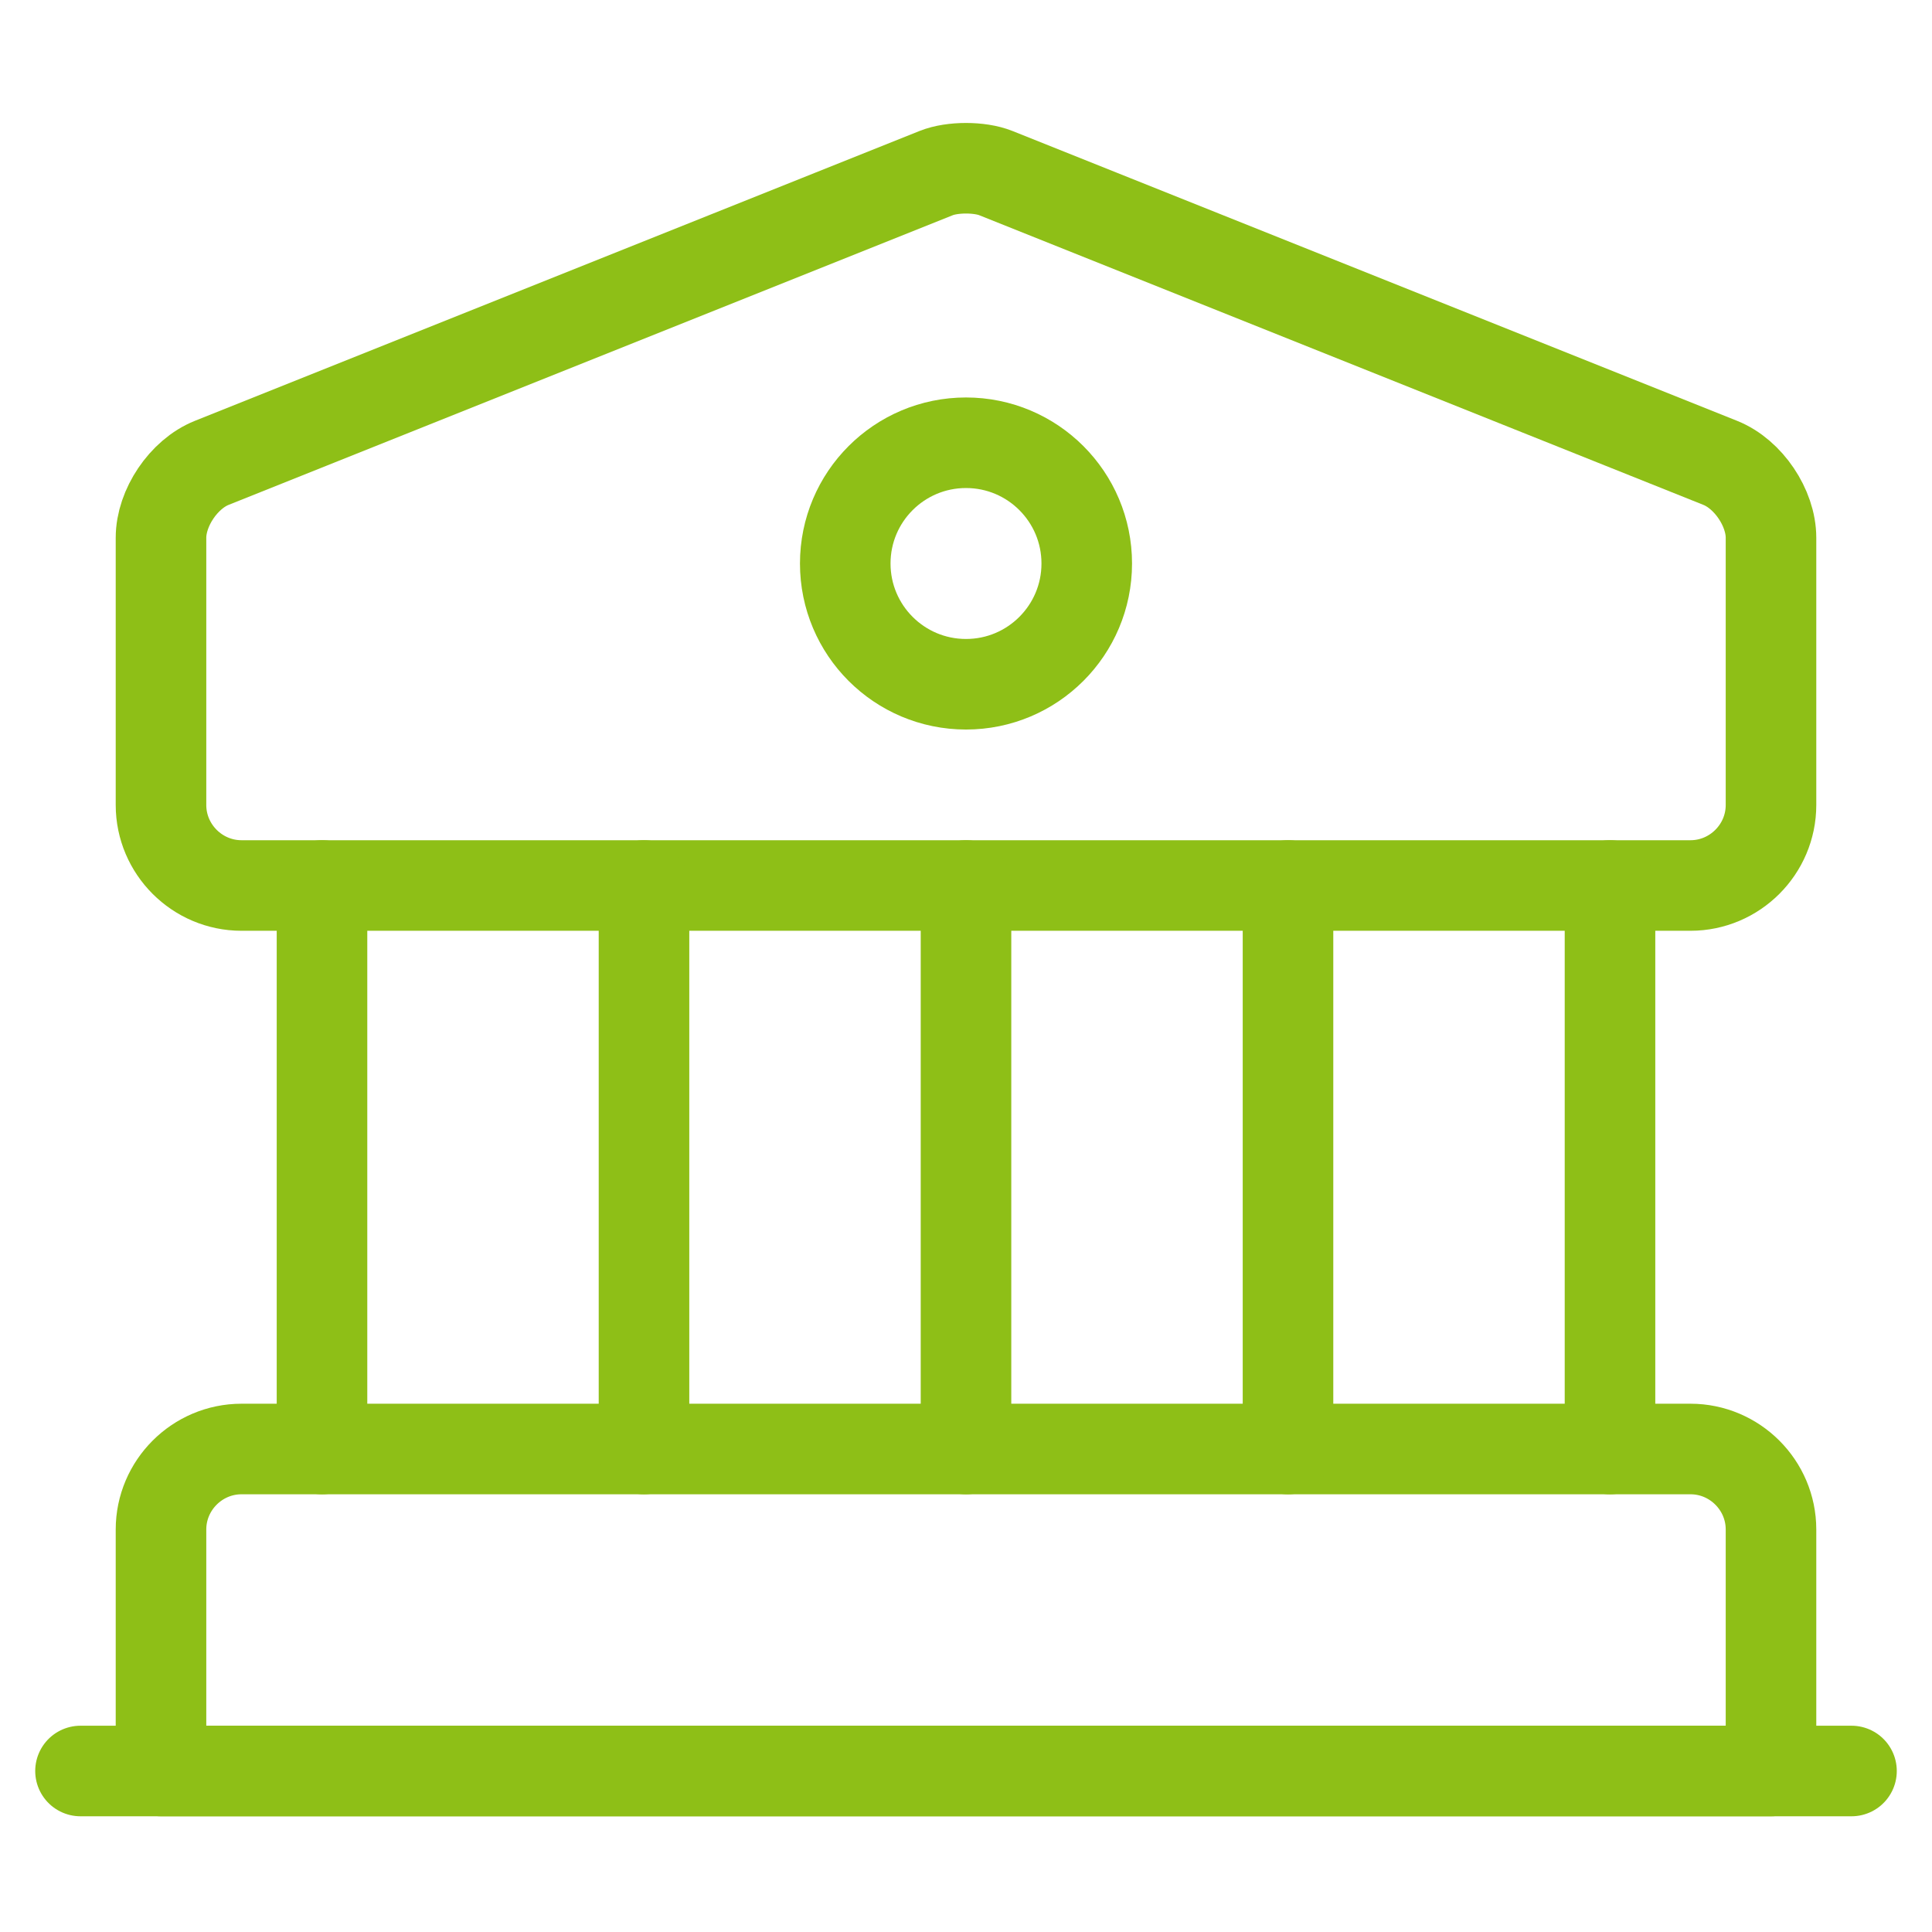
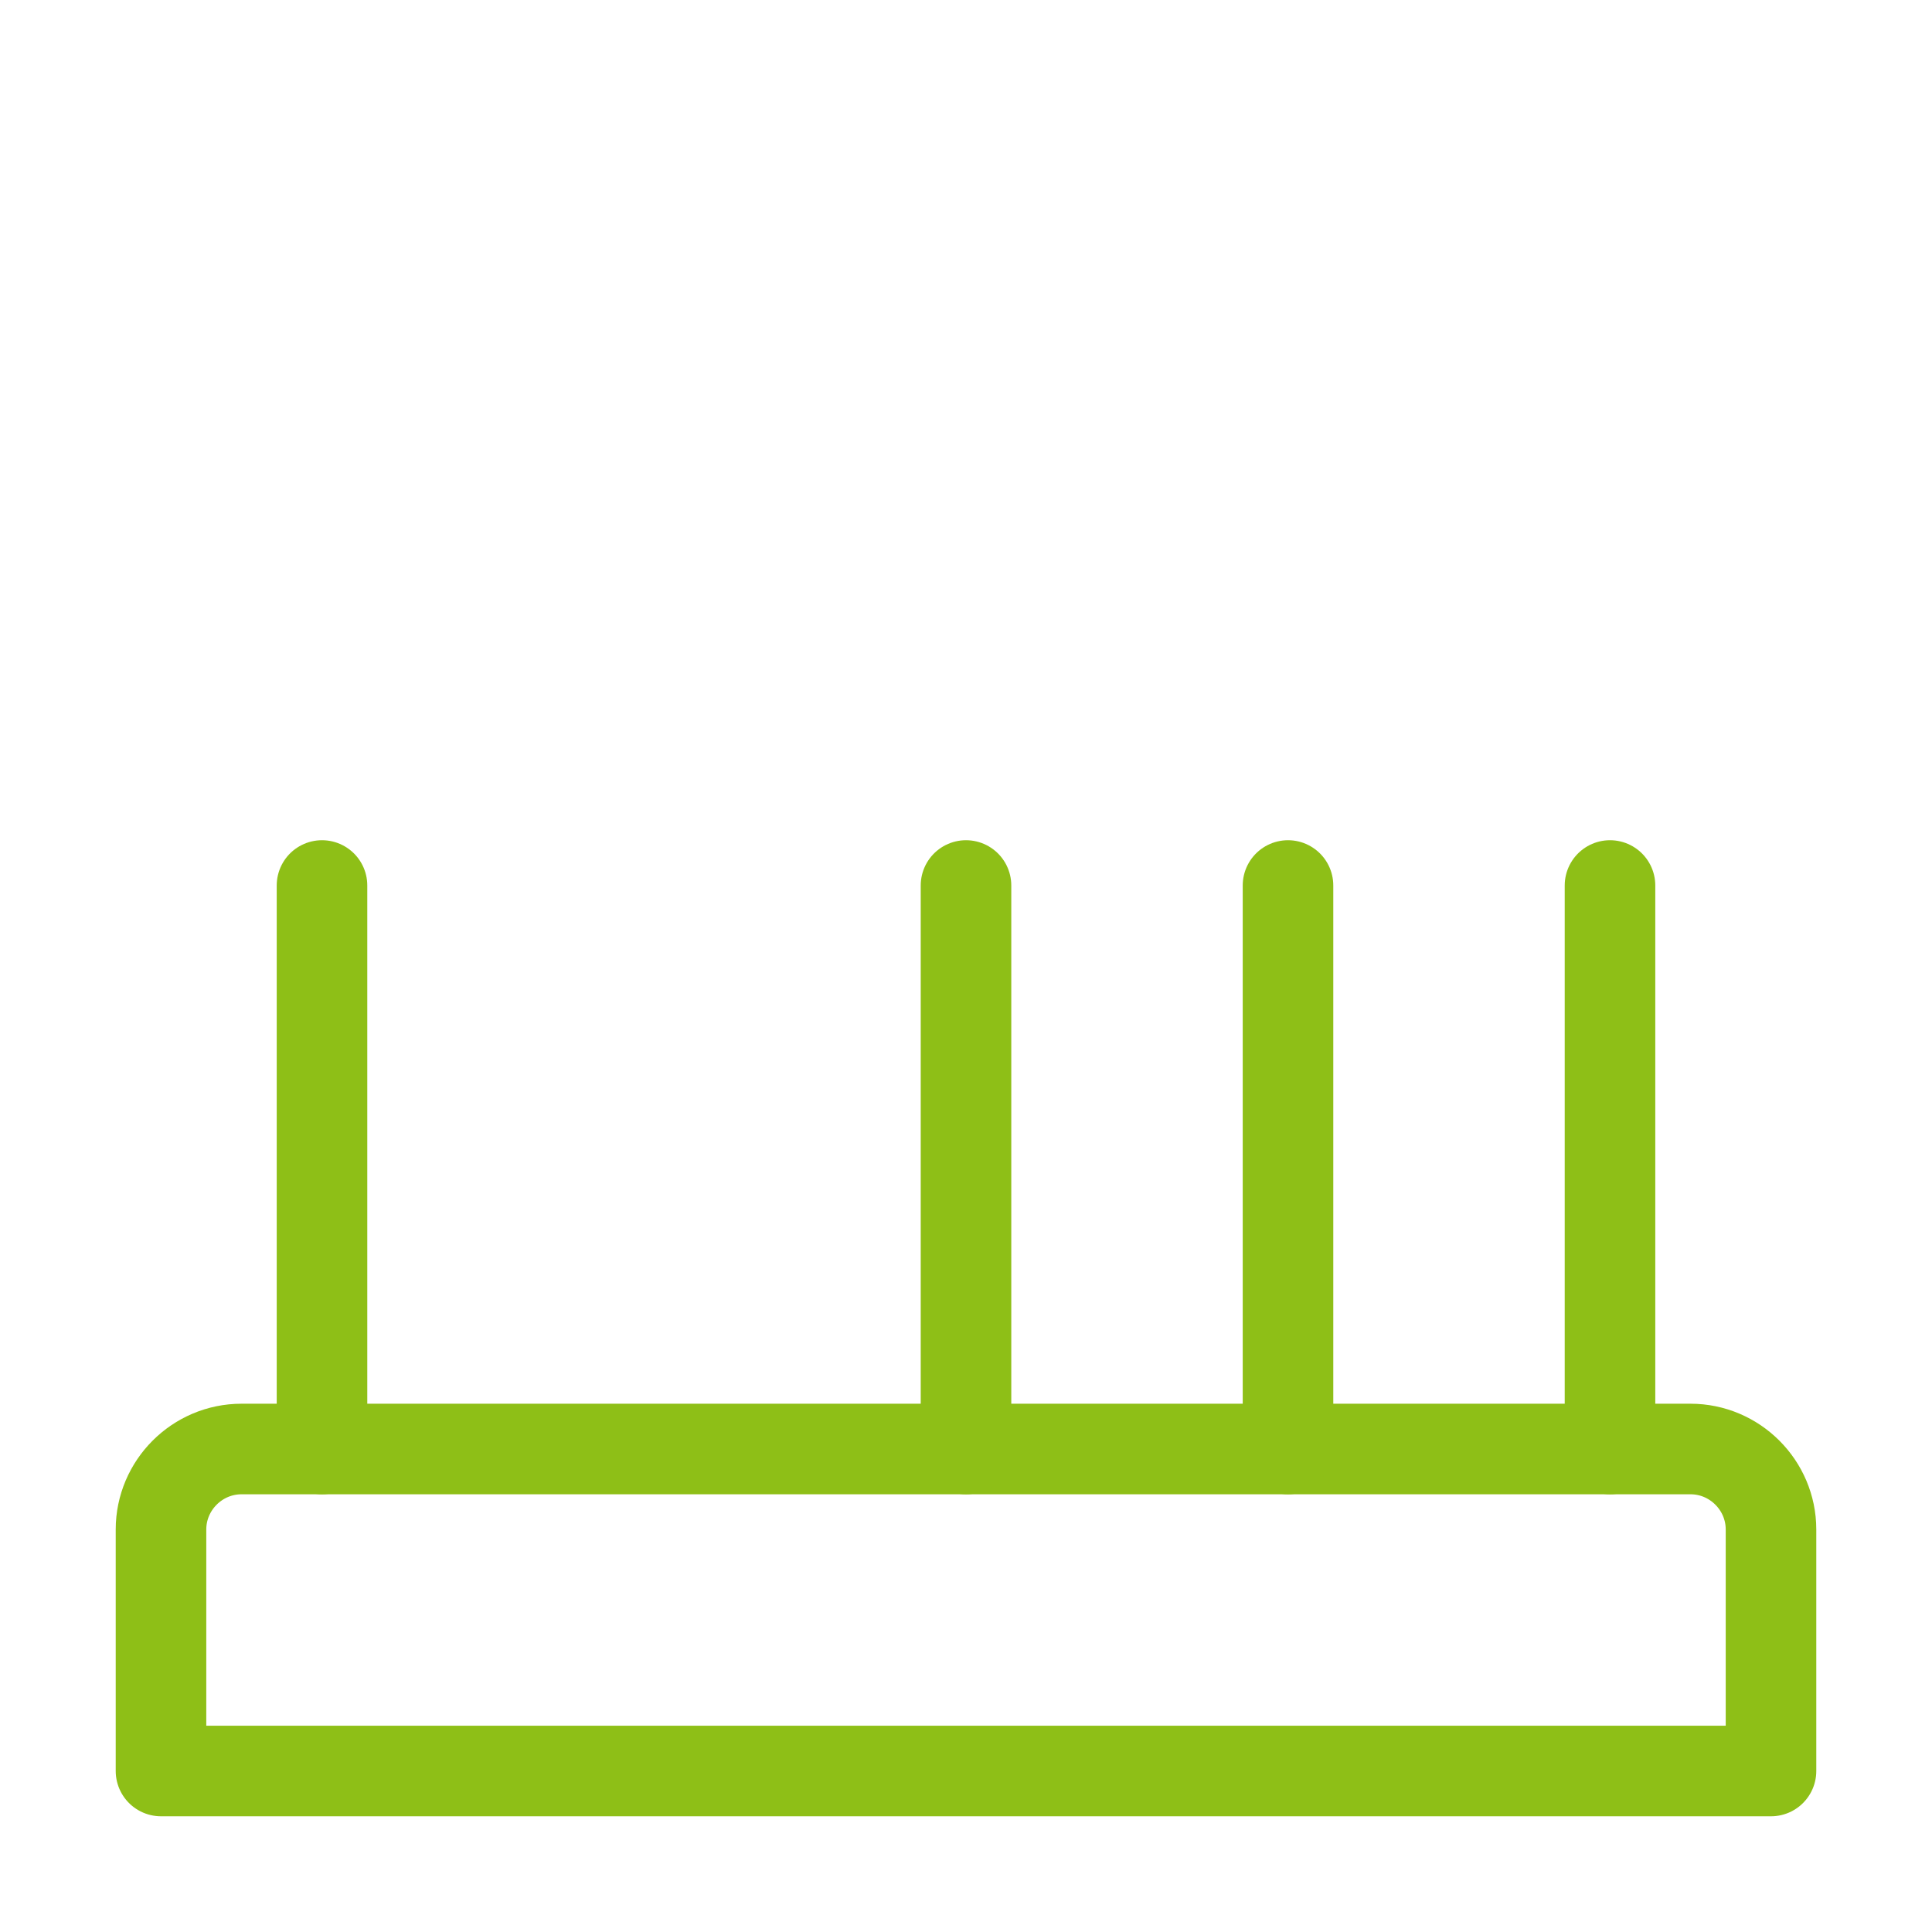
<svg xmlns="http://www.w3.org/2000/svg" width="48" height="48" viewBox="0 0 48 48" fill="none">
-   <path d="M24.74 4.3L42.74 11.5C43.44 11.78 44 12.62 44 13.36V20C44 21.1 43.1 22 42 22H6C4.9 22 4 21.1 4 20V13.36C4 12.62 4.56 11.78 5.26 11.5L23.26 4.3C23.66 4.14 24.34 4.14 24.74 4.3Z" stroke="#8EBF17" stroke-width="2.25" stroke-miterlimit="10" stroke-linecap="round" stroke-linejoin="round" />
  <path d="M44 44H4V38C4 36.9 4.9 36 6 36H42C43.1 36 44 36.9 44 38V44Z" stroke="#8EBF17" stroke-width="2.25" stroke-miterlimit="10" stroke-linecap="round" stroke-linejoin="round" />
  <path d="M8 36V22" stroke="#8EBF17" stroke-width="2.25" stroke-miterlimit="10" stroke-linecap="round" stroke-linejoin="round" />
-   <path d="M16 36V22" stroke="#8EBF17" stroke-width="2.25" stroke-miterlimit="10" stroke-linecap="round" stroke-linejoin="round" />
  <path d="M24 36V22" stroke="#8EBF17" stroke-width="2.25" stroke-miterlimit="10" stroke-linecap="round" stroke-linejoin="round" />
  <path d="M32 36V22" stroke="#8EBF17" stroke-width="2.25" stroke-miterlimit="10" stroke-linecap="round" stroke-linejoin="round" />
  <path d="M40 36V22" stroke="#8EBF17" stroke-width="2.25" stroke-miterlimit="10" stroke-linecap="round" stroke-linejoin="round" />
-   <path d="M2 44H46" stroke="#8EBF17" stroke-width="2.25" stroke-miterlimit="10" stroke-linecap="round" stroke-linejoin="round" />
-   <path d="M24 17C25.657 17 27 15.657 27 14C27 12.343 25.657 11 24 11C22.343 11 21 12.343 21 14C21 15.657 22.343 17 24 17Z" stroke="#8EBF17" stroke-width="2.25" stroke-miterlimit="10" stroke-linecap="round" stroke-linejoin="round" />
</svg>